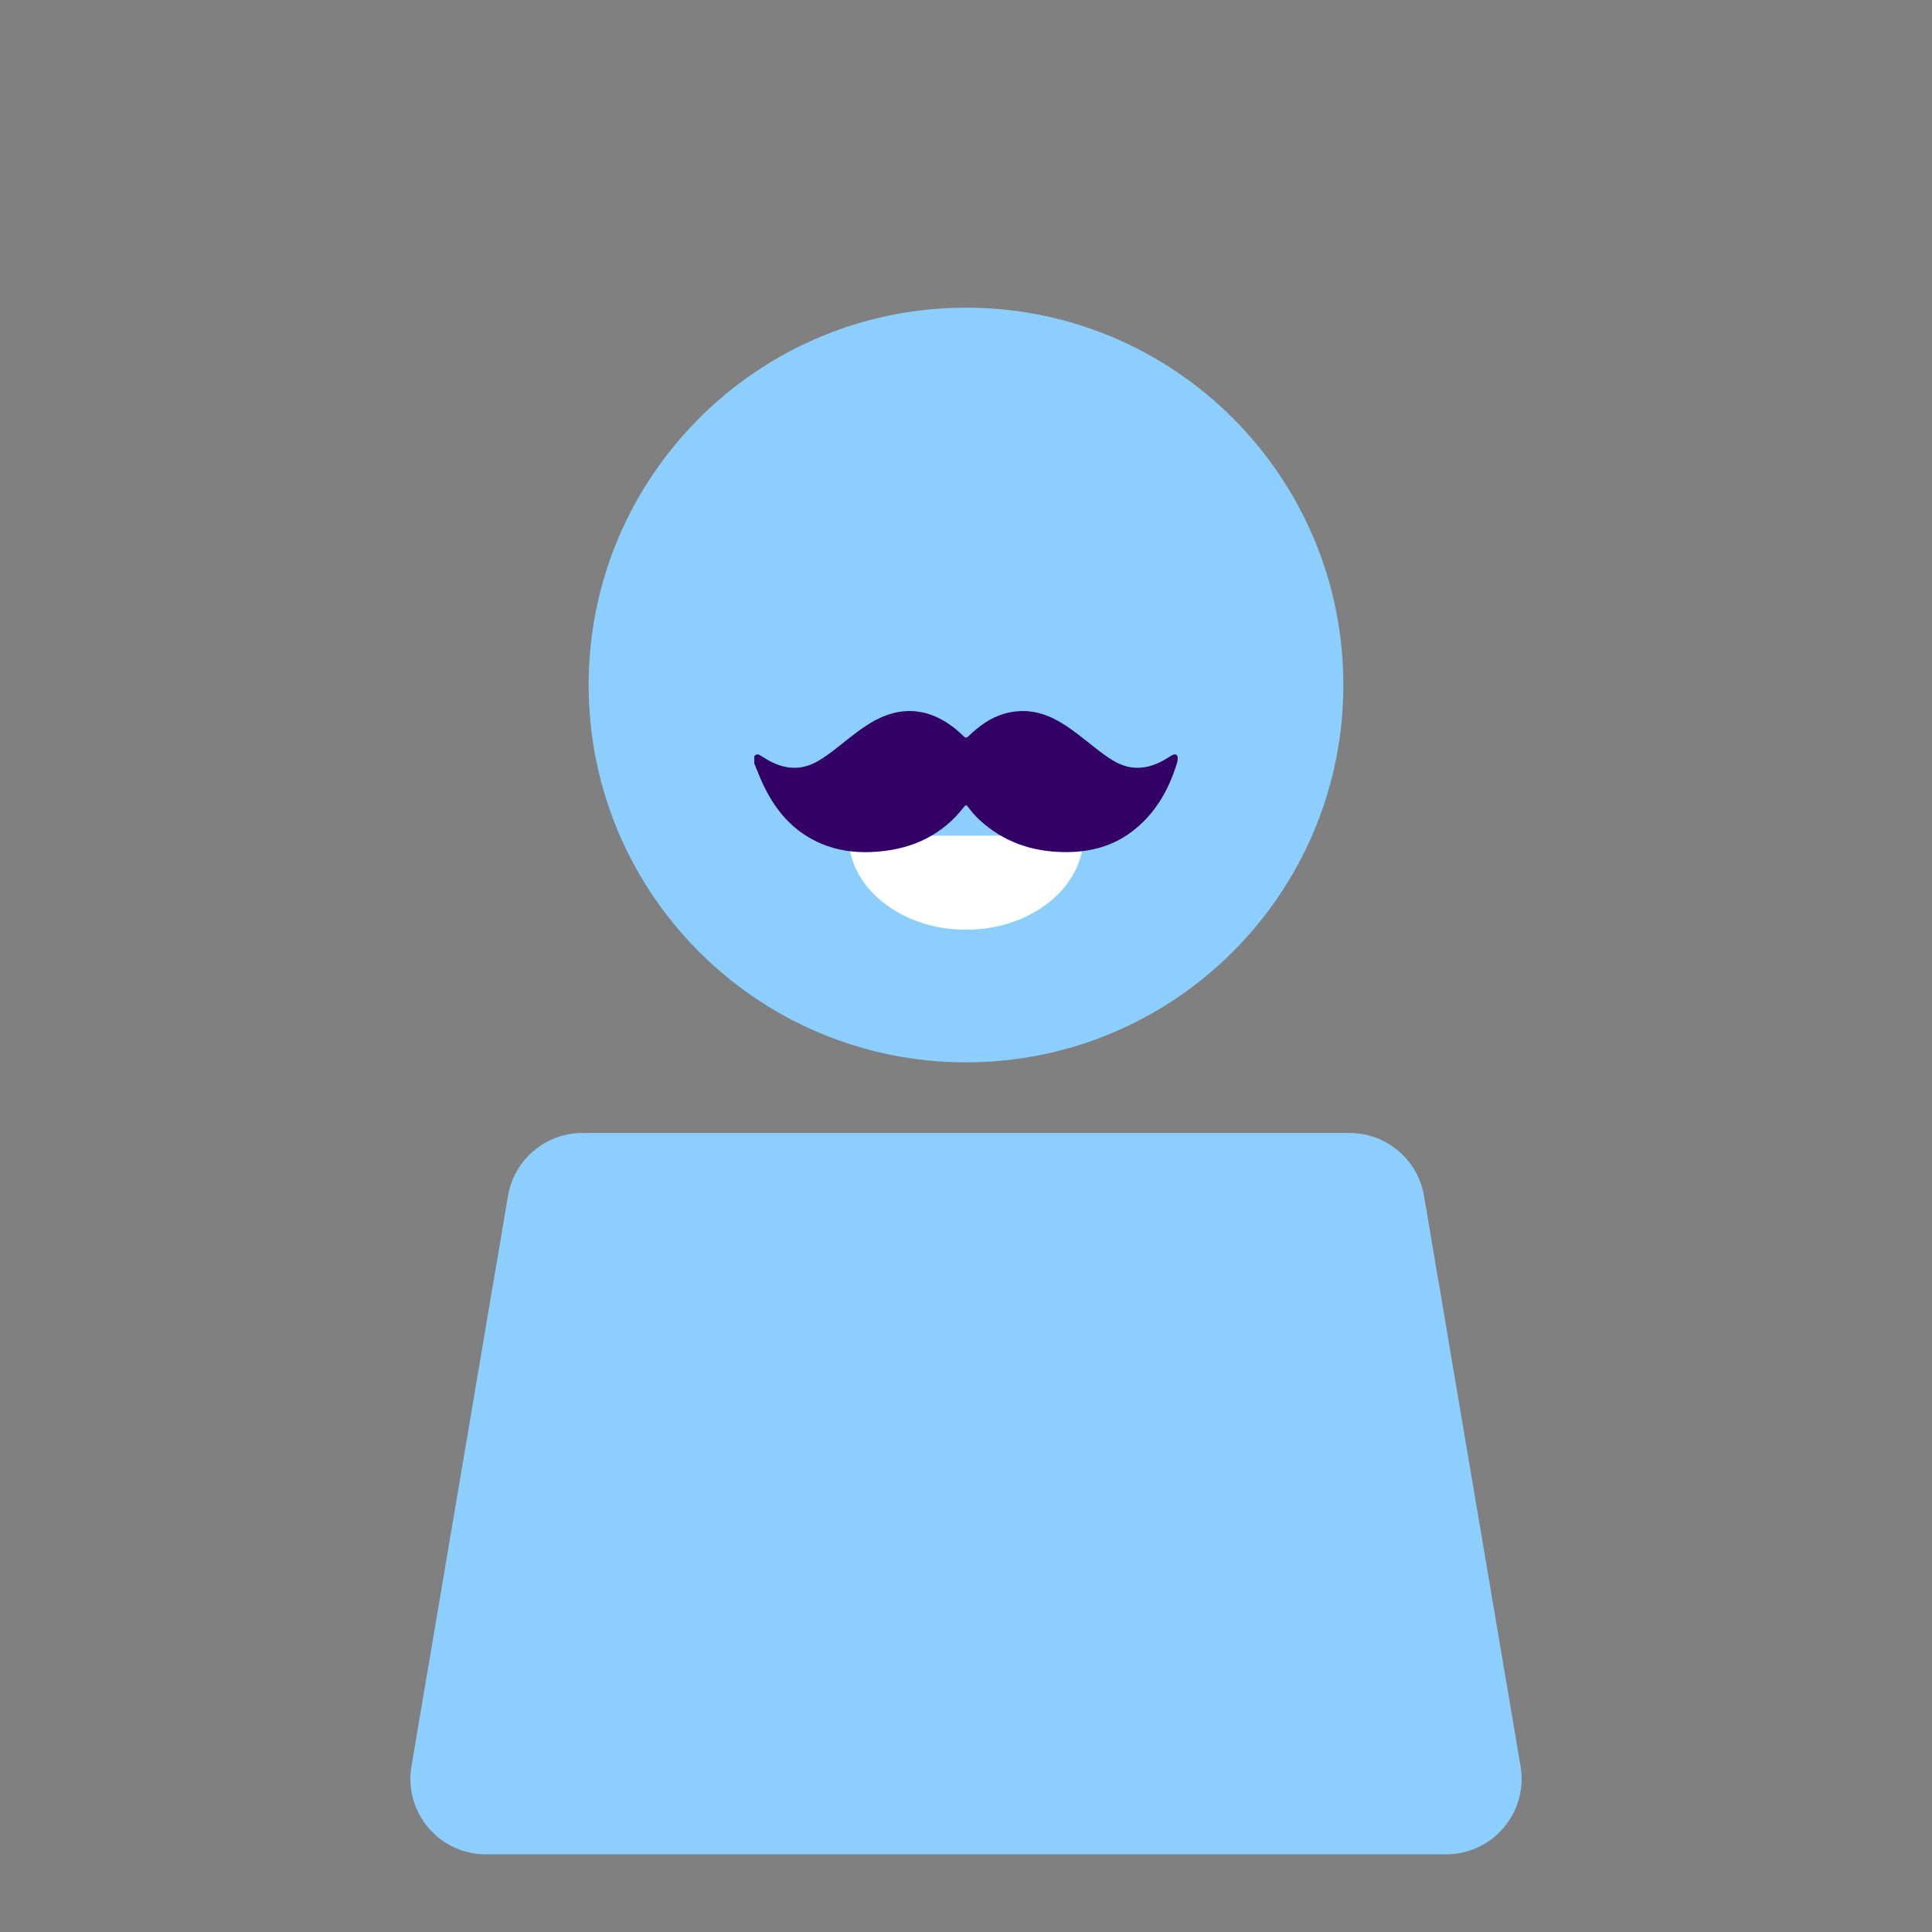
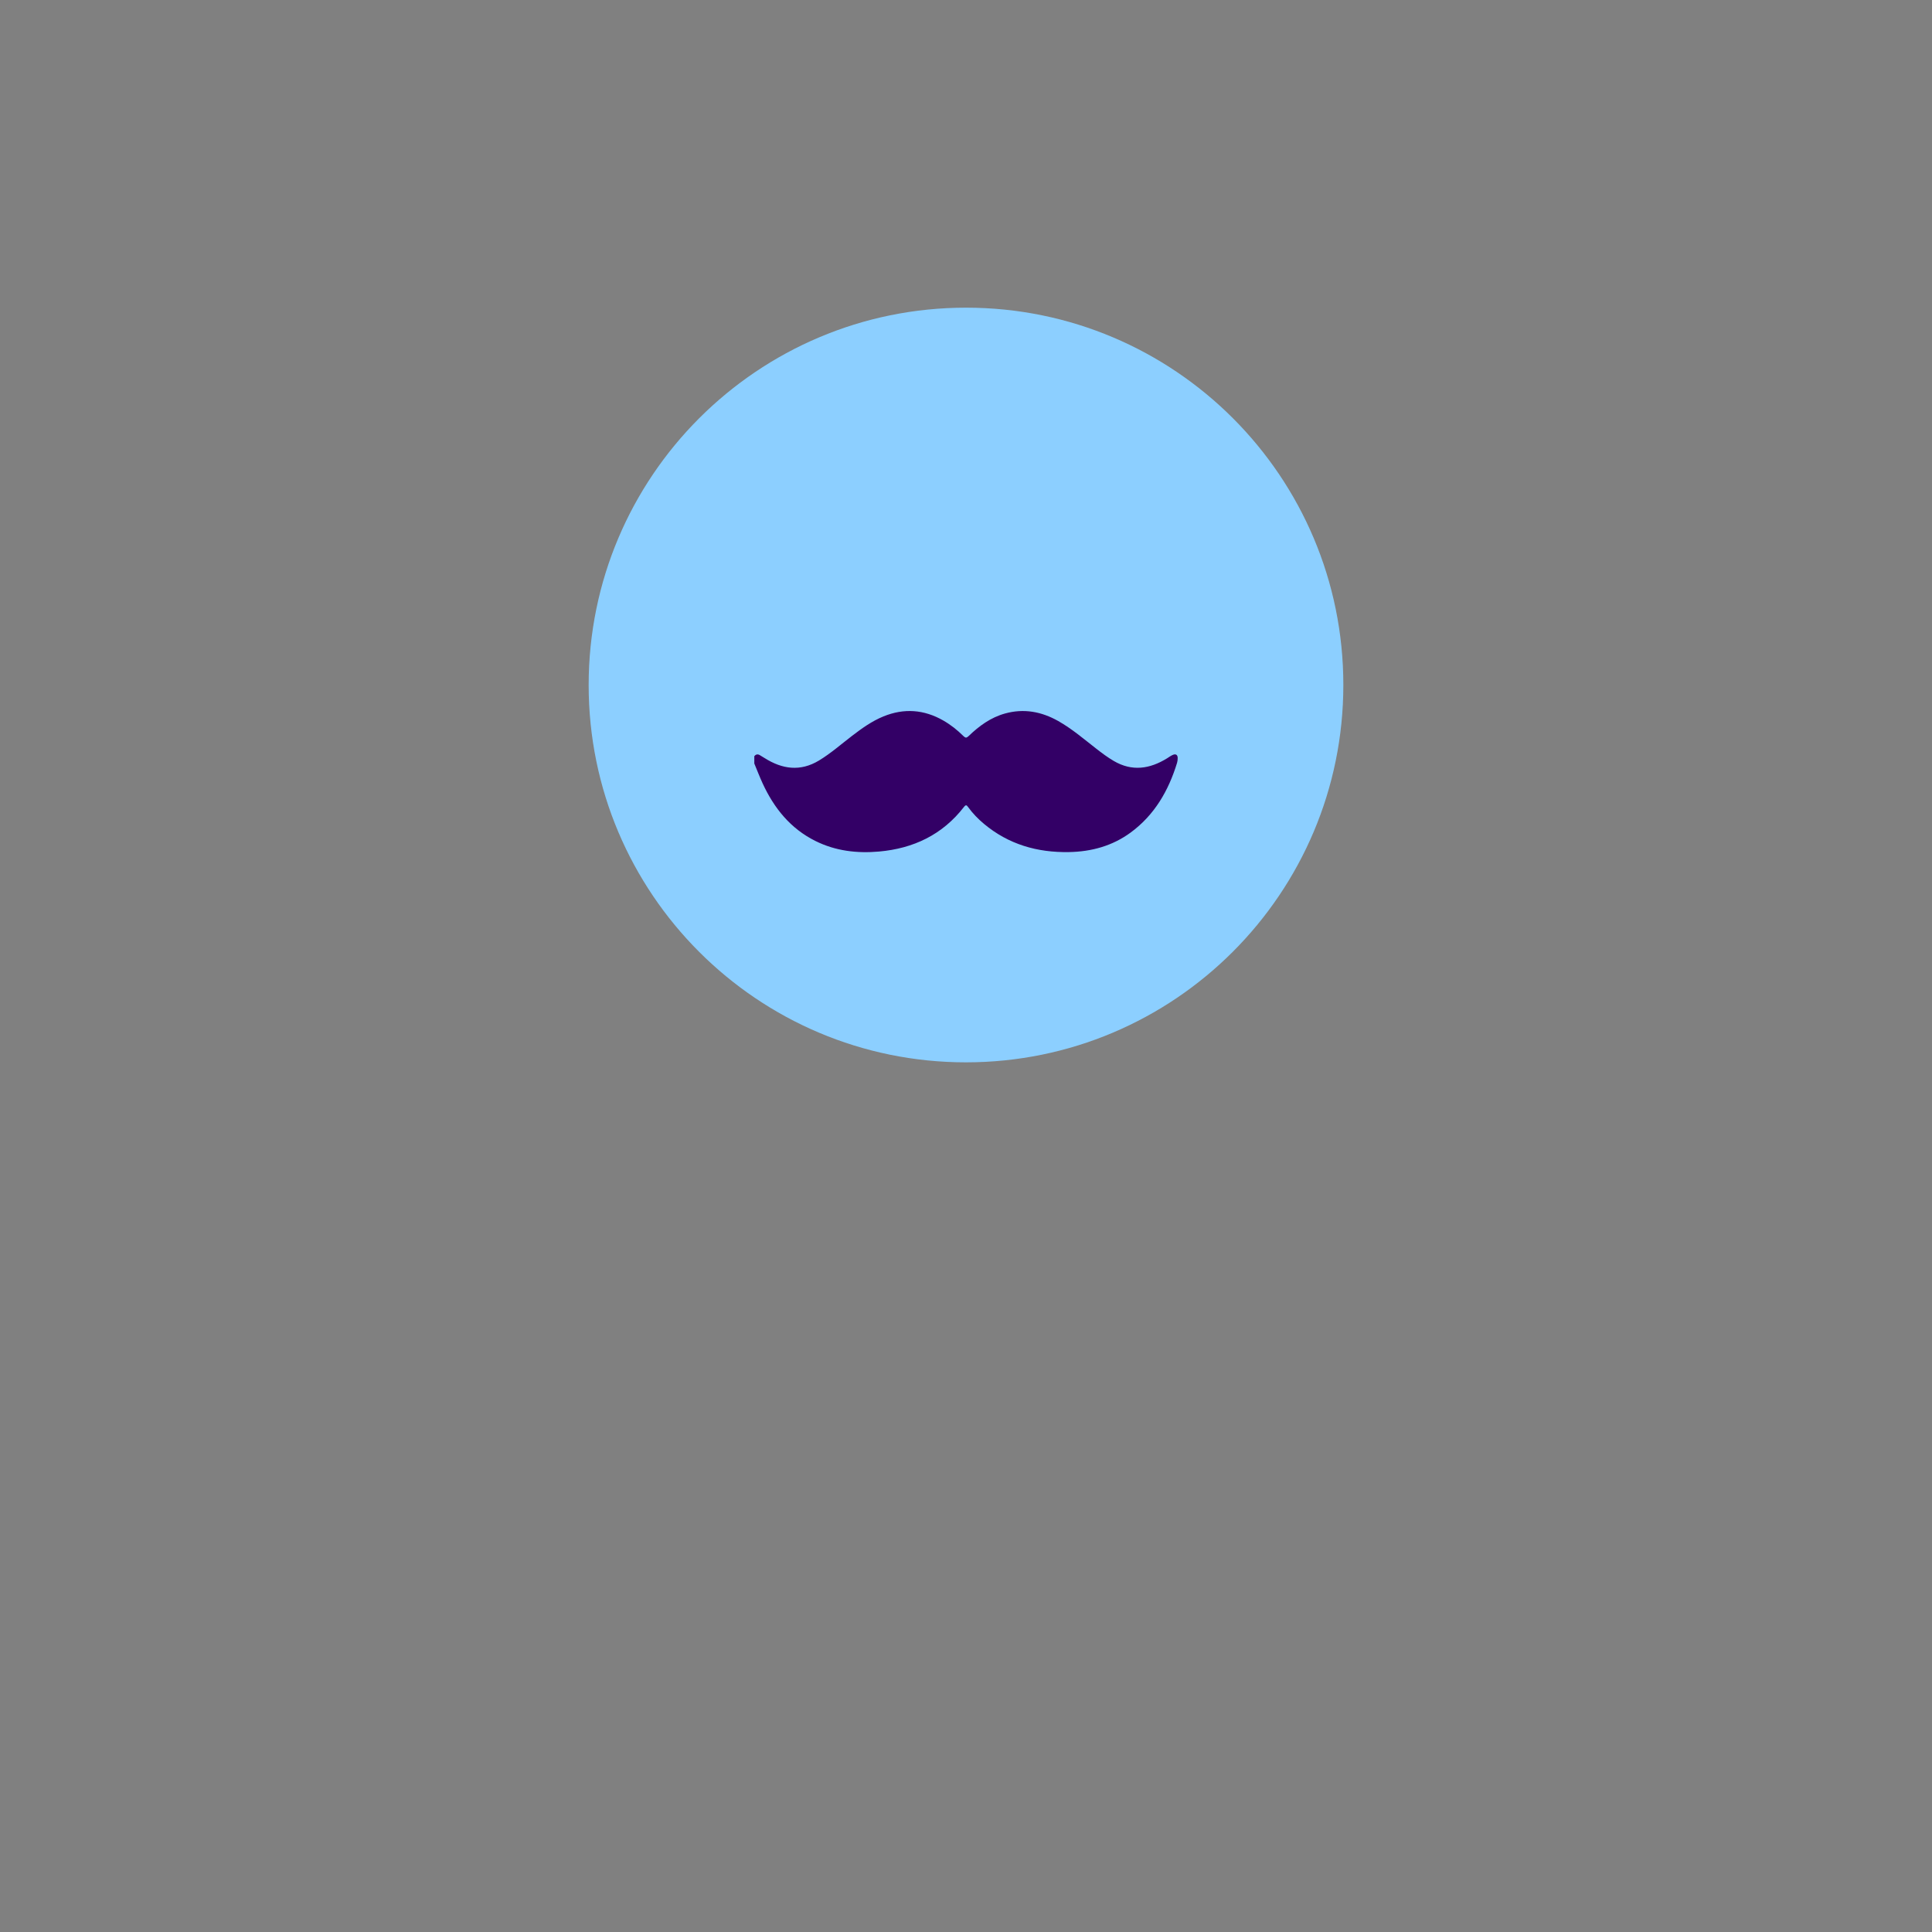
<svg xmlns="http://www.w3.org/2000/svg" width="128" height="128" viewBox="0 0 128 128" fill="none">
  <rect x="0" y="0" width="128" height="128" fill="#808080" stroke="none" />
  <path d="M63.994 70.383C77.801 70.383 88.997 59.191 89 45.383C89.003 31.576 77.813 20.384 64.006 20.384C50.199 20.384 39.003 31.576 39 45.383C38.997 59.191 50.187 70.383 63.994 70.383Z" fill="#8CCFFF" />
  <g clip-path="url(#clip0_1_1882)">
-     <path d="M64 61.597C68.303 61.597 71.791 58.806 71.791 55.364H56.208C56.208 58.806 59.697 61.597 64 61.597Z" fill="white" />
-   </g>
-   <path d="M94.344 79.229C93.937 76.824 91.853 75.064 89.414 75.064H38.586C36.147 75.064 34.063 76.824 33.656 79.229L27.26 117.018C26.743 120.069 29.095 122.853 32.19 122.853H95.811C98.905 122.853 101.257 120.069 100.74 117.018L94.344 79.229Z" fill="#8CCFFF" />
+     </g>
  <path d="M49.976 50.095C50.078 49.976 50.198 49.946 50.337 50.029C50.446 50.094 50.554 50.159 50.662 50.227C51.831 50.963 53.023 51.133 54.26 50.386C55.043 49.913 55.725 49.308 56.447 48.755C57.099 48.257 57.762 47.778 58.529 47.465C59.895 46.907 61.216 47.005 62.492 47.734C62.985 48.016 63.428 48.367 63.829 48.766C63.962 48.899 64.037 48.898 64.173 48.767C64.867 48.097 65.637 47.535 66.583 47.272C67.829 46.925 69.001 47.144 70.112 47.771C71.021 48.285 71.809 48.963 72.627 49.6C73 49.892 73.379 50.174 73.788 50.415C75.004 51.127 76.174 50.947 77.319 50.242C77.45 50.161 77.575 50.064 77.716 50.008C77.901 49.932 78.022 50.012 78.025 50.217C78.026 50.324 78.015 50.436 77.984 50.538C77.421 52.376 76.5 53.984 74.919 55.15C73.704 56.045 72.313 56.426 70.82 56.452C68.725 56.49 66.819 55.944 65.191 54.583C64.798 54.255 64.444 53.889 64.143 53.475C64.043 53.337 63.993 53.297 63.863 53.465C62.441 55.3 60.524 56.214 58.234 56.417C56.773 56.545 55.356 56.379 54.028 55.719C52.367 54.895 51.283 53.541 50.525 51.898C50.327 51.467 50.157 51.023 49.975 50.585C49.975 50.422 49.975 50.258 49.975 50.095H49.976Z" fill="#330066" />
  <defs>
    <clipPath id="clip0_1_1882">
      <rect width="15.583" height="6.233" fill="white" transform="translate(56.208 55.364)" />
    </clipPath>
  </defs>
</svg>